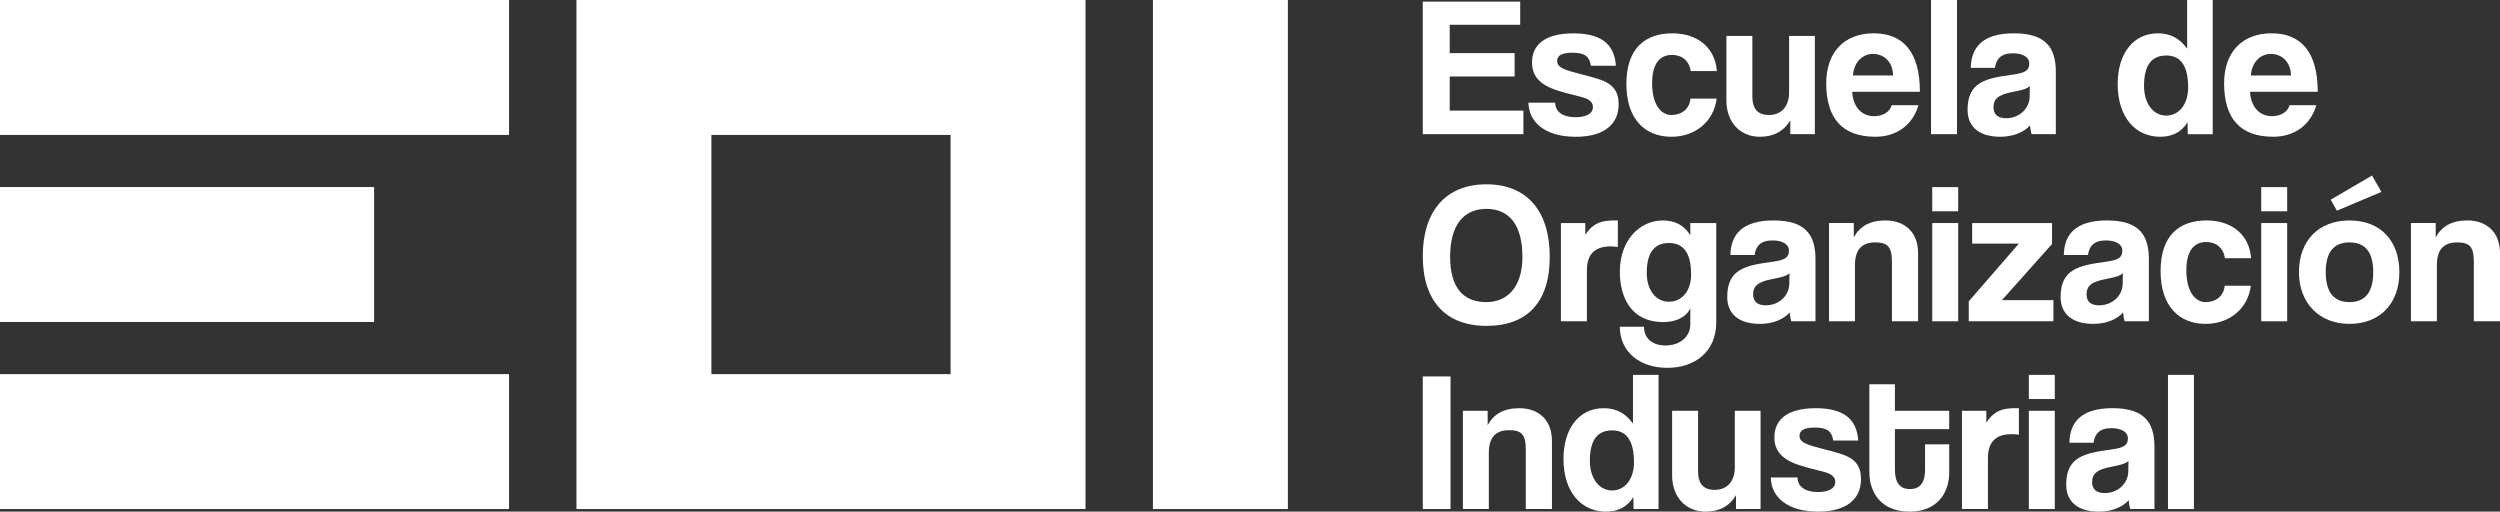
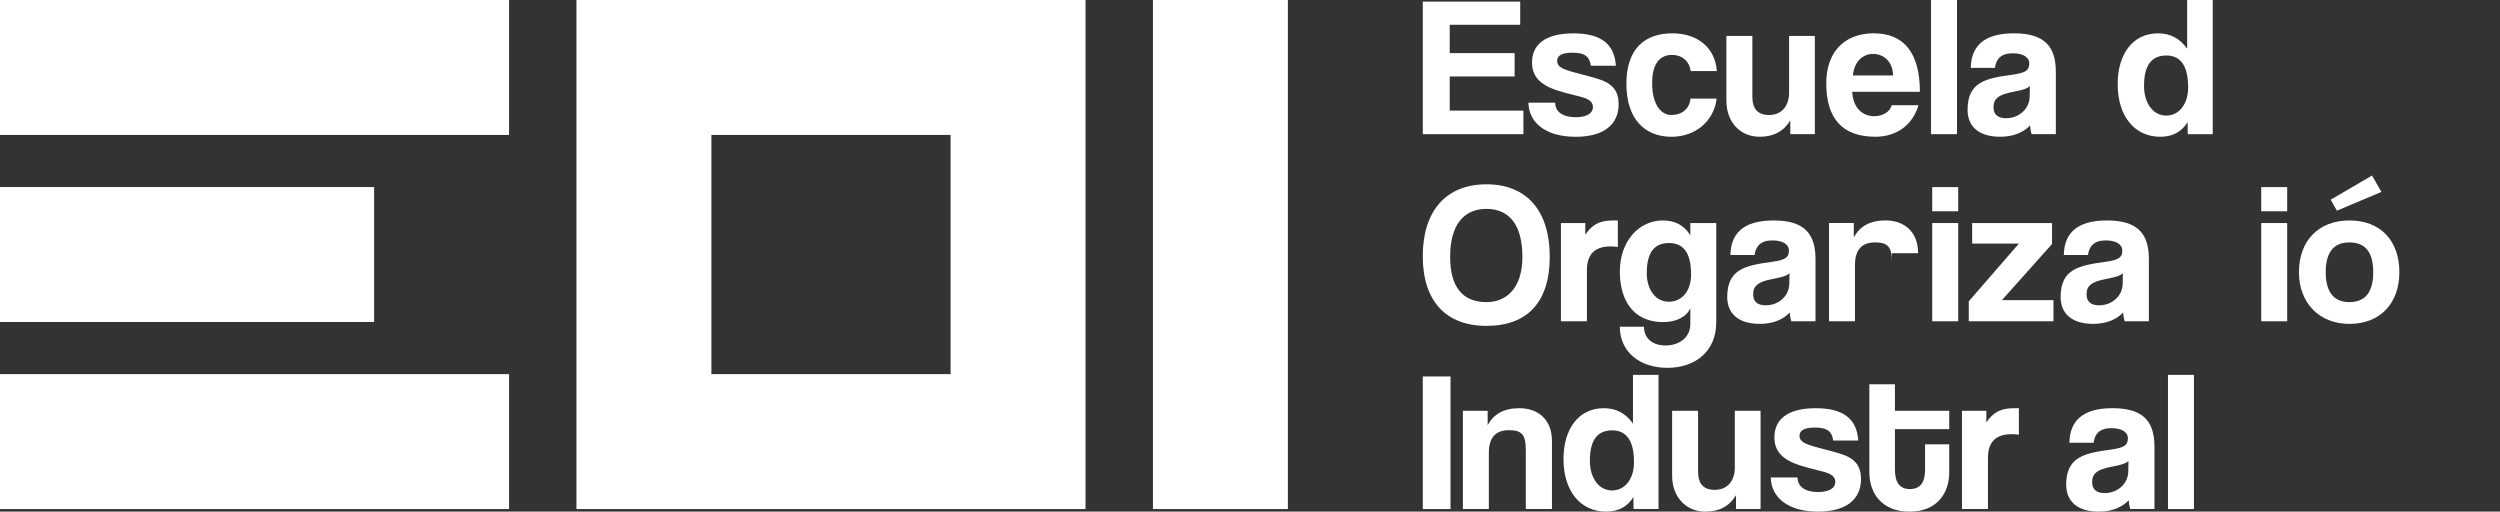
<svg xmlns="http://www.w3.org/2000/svg" id="Layer_2" data-name="Layer 2" viewBox="0 0 1212.65 248.17">
  <rect x="0" y="0" width="1212.65" height="248.17" fill="#333333" stroke="none" />
  <defs>
    <style>
      .cls-1 {
        fill: #fff;
      }
    </style>
  </defs>
  <g id="Capa_1" data-name="Capa 1">
    <g>
      <rect class="cls-1" y="0" width="246.92" height="65.45" />
      <rect class="cls-1" y="181.47" width="246.92" height="65.45" />
      <rect class="cls-1" y="90.73" width="181.47" height="65.45" />
      <path class="cls-1" d="M279.62,0v246.92h246.92V0h-246.92ZM461.09,181.47h-116.02v-116.02h116.02v116.02Z" />
      <rect class="cls-1" x="559.24" y="0" width="65.45" height="246.92" />
      <g>
        <path class="cls-1" d="M690.13,65.08V.78h47.26v11.23h-34.19v13.75h31.48v11.33h-31.48v16.56h35.74v11.43h-48.81Z" />
        <path class="cls-1" d="M771.67,31.87c-.68-4.65-3.2-6.3-8.91-6.3-4.74,0-7.46,1.16-7.46,3.97s2.61,3.97,7.75,5.42c5.42,1.55,10.56,2.61,14.24,4.07,5.04,2.03,7.85,5.33,7.85,11.53,0,9.88-7.26,15.79-20.82,15.79-14.63,0-22.76-6.88-22.95-16.56h12.98c0,4.45,3.78,7.07,9.88,7.07,4.45,0,8.43-1.35,8.43-4.94,0-3.39-3.58-4.45-7.65-5.42-8.04-1.94-12.49-3.29-15.88-5.42-4.46-2.81-6.01-6.49-6.01-10.75,0-8.04,5.52-14.14,20.05-14.14,13.75,0,19.95,5.42,20.63,15.69h-12.11Z" />
        <path class="cls-1" d="M832.68,47.84c-1.36,11.04-10.36,18.5-21.89,18.5-12.98,0-21.89-8.62-21.89-25.67s8.91-24.5,22.27-24.5c12.4,0,20.82,7.07,21.6,18.31h-12.69c-.68-4.94-4.26-7.85-9.01-7.85-5.33,0-9.69,3.39-9.69,13.75s4.36,15.4,9.3,15.4,8.81-2.81,9.3-7.94h12.69Z" />
        <path class="cls-1" d="M868.4,65.08v-6.68c-3.29,5.42-8.23,7.94-14.82,7.94-9.49,0-16.17-7.07-16.17-17.53v-31.38h12.59v29.44c0,6.01,2.71,8.91,8.04,8.91,6.39,0,9.78-4.55,9.78-10.85v-27.51h12.49v47.65h-11.91Z" />
        <path class="cls-1" d="M898.42,44.55c.39,7.17,4.46,11.81,10.66,11.81,4.07,0,7.65-2.03,8.52-5.33h12.98c-2.9,9.78-10.75,15.3-20.92,15.3-15.88,0-23.82-8.72-23.82-25.96,0-14.72,8.43-24.21,23.05-24.21s22.37,9.49,22.37,28.38h-32.83ZM918.27,36.61c-.19-7.07-4.84-10.46-9.78-10.46s-9.2,3.87-9.69,10.46h19.47Z" />
        <path class="cls-1" d="M936.67,65.08V0h12.59v65.08h-12.59Z" />
        <path class="cls-1" d="M985.47,65.08c-.39-1.16-.68-2.81-.77-4.26-3,3.29-8.04,5.52-14.43,5.52-10.85,0-15.88-5.33-15.88-13.08,0-13.75,9.2-15.3,21.89-17.05,6.29-.87,8.04-2.13,8.04-5.42,0-3.1-3.1-4.94-8.04-4.94-5.71,0-8.04,2.81-8.62,7.07h-11.72c.2-9.88,5.62-16.76,20.92-16.76s20.34,6.78,20.34,18.79v30.12h-11.72ZM984.6,41.74c-1.26,1.26-3.49,1.94-8.14,2.81-7.17,1.36-9.49,3.39-9.49,7.46,0,3.58,2.13,5.33,6.1,5.33,6.49,0,11.33-4.75,11.43-10.36l.1-5.23Z" />
        <path class="cls-1" d="M1061.2,65.08l-.1-5.81c-3,4.84-7.46,7.07-13.27,7.07-12.01,0-20.63-9.49-20.63-25.57,0-14.43,7.26-24.6,19.56-24.6,5.91,0,10.56,2.42,14.14,7.46V0h12.4v65.08h-12.11ZM1061.39,42.42c0-10.36-3.58-15.5-10.56-15.5-7.36,0-10.85,4.94-10.85,14.72,0,8.52,4.46,14.43,10.75,14.43s10.65-5.62,10.65-13.66Z" />
-         <path class="cls-1" d="M1091.4,44.55c.39,7.17,4.46,11.81,10.66,11.81,4.07,0,7.65-2.03,8.52-5.33h12.98c-2.9,9.78-10.75,15.3-20.92,15.3-15.88,0-23.82-8.72-23.82-25.96,0-14.72,8.43-24.21,23.05-24.21s22.37,9.49,22.37,28.38h-32.83ZM1111.26,36.61c-.19-7.07-4.84-10.46-9.78-10.46s-9.2,3.87-9.69,10.46h19.47Z" />
      </g>
      <g>
        <path class="cls-1" d="M690.13,124.27c0-21.79,11.14-34.87,30.89-34.87s30.7,13.08,30.7,35.16-10.94,33.51-30.7,33.51-30.89-12.11-30.89-33.8ZM738.46,124.56c0-15.21-6.2-23.24-17.43-23.24s-17.63,8.04-17.63,23.24,6.49,21.98,17.63,21.98c9.69,0,17.43-6.78,17.43-21.98Z" />
        <path class="cls-1" d="M757.14,155.84v-47.65h11.82v5.71c4.16-6.39,9.01-6.97,14.14-6.97h1.65v12.88c-1.16-.2-2.32-.29-3.49-.29-7.75,0-11.52,3.87-11.52,11.52v24.79h-12.59Z" />
        <path class="cls-1" d="M819.9,149.45c-1.74,4.26-6.88,6.78-13.07,6.78-15.69,0-21.11-12.01-21.11-24.5,0-14.82,9.3-24.79,20.82-24.79,6,0,10.36,2.32,13.36,7.17v-5.91h12.59v48.14c0,14.33-10.46,22.08-23.73,22.08s-23.05-7.65-23.05-19.95h11.72c0,5.72,4.17,9.11,10.46,9.11,6.68,0,12.01-3.97,12.01-10.27v-7.84ZM820.28,133.18c0-10.37-3.58-15.3-10.75-15.3s-10.75,4.75-10.75,14.53c0,8.52,4.55,13.95,10.75,13.95s10.75-5.13,10.75-13.17Z" />
        <path class="cls-1" d="M868.89,155.84c-.39-1.16-.68-2.81-.77-4.26-3,3.29-8.04,5.52-14.43,5.52-10.85,0-15.88-5.33-15.88-13.07,0-13.75,9.2-15.3,21.89-17.05,6.3-.87,8.04-2.13,8.04-5.42,0-3.1-3.1-4.94-8.04-4.94-5.71,0-8.04,2.81-8.62,7.07h-11.72c.19-9.88,5.62-16.76,20.92-16.76s20.34,6.78,20.34,18.79v30.12h-11.72ZM868.02,132.5c-1.26,1.26-3.49,1.94-8.14,2.81-7.17,1.35-9.49,3.39-9.49,7.46,0,3.58,2.13,5.33,6.1,5.33,6.49,0,11.33-4.75,11.43-10.36l.1-5.23Z" />
-         <path class="cls-1" d="M917.7,155.84v-28.86c0-7.36-2.13-9.4-8.14-9.4-6.59,0-9.78,3.68-9.78,10.94v27.31h-12.59v-47.65h12.01v6.97c2.91-5.33,7.75-8.23,15.4-8.23,9.11,0,15.79,5.52,15.79,15.88v33.03h-12.69Z" />
+         <path class="cls-1" d="M917.7,155.84v-28.86c0-7.36-2.13-9.4-8.14-9.4-6.59,0-9.78,3.68-9.78,10.94v27.31h-12.59v-47.65h12.01v6.97c2.91-5.33,7.75-8.23,15.4-8.23,9.11,0,15.79,5.52,15.79,15.88h-12.69Z" />
        <path class="cls-1" d="M937.25,102.48v-11.72h12.59v11.72h-12.59ZM937.25,155.84v-47.65h12.59v47.65h-12.59Z" />
        <path class="cls-1" d="M954.97,155.84v-9.69l24.31-27.99h-22.66v-9.97h38.74v10.17l-24.31,27.22h24.99v10.26h-41.06Z" />
        <path class="cls-1" d="M1030.6,155.84c-.39-1.16-.68-2.81-.77-4.26-3,3.29-8.04,5.52-14.43,5.52-10.85,0-15.88-5.33-15.88-13.07,0-13.75,9.2-15.3,21.89-17.05,6.3-.87,8.04-2.13,8.04-5.42,0-3.1-3.1-4.94-8.04-4.94-5.71,0-8.04,2.81-8.62,7.07h-11.72c.19-9.88,5.62-16.76,20.92-16.76s20.34,6.78,20.34,18.79v30.12h-11.72ZM1029.73,132.5c-1.26,1.26-3.49,1.94-8.14,2.81-7.17,1.35-9.49,3.39-9.49,7.46,0,3.58,2.13,5.33,6.1,5.33,6.49,0,11.33-4.75,11.43-10.36l.1-5.23Z" />
-         <path class="cls-1" d="M1091.8,138.6c-1.35,11.04-10.36,18.5-21.89,18.5-12.98,0-21.89-8.62-21.89-25.67s8.91-24.5,22.28-24.5c12.4,0,20.82,7.07,21.6,18.31h-12.69c-.68-4.94-4.26-7.85-9.01-7.85-5.33,0-9.69,3.39-9.69,13.75s4.36,15.4,9.3,15.4,8.81-2.81,9.3-7.94h12.69Z" />
        <path class="cls-1" d="M1096.83,102.48v-11.72h12.59v11.72h-12.59ZM1096.83,155.84v-47.65h12.59v47.65h-12.59Z" />
        <path class="cls-1" d="M1115.13,132.01c0-15.11,9.4-25.08,24.5-25.08s24.21,9.88,24.21,25.08-9.39,25.09-24.21,25.09-24.5-10.27-24.5-25.09ZM1151.16,132.01c0-9.68-3.87-14.43-11.52-14.43s-11.52,4.75-11.52,14.43,3.87,14.53,11.52,14.53,11.52-4.84,11.52-14.53ZM1133.53,102.19l-3-5.33,20.05-11.72,4.55,7.94-21.6,9.11Z" />
-         <path class="cls-1" d="M1199.96,155.84v-28.86c0-7.36-2.13-9.4-8.14-9.4-6.59,0-9.78,3.68-9.78,10.94v27.31h-12.59v-47.65h12.01v6.97c2.91-5.33,7.75-8.23,15.4-8.23,9.11,0,15.79,5.52,15.79,15.88v33.03h-12.69Z" />
      </g>
      <g>
        <path class="cls-1" d="M690.13,246.91v-64.31h13.46v64.31h-13.46Z" />
        <path class="cls-1" d="M740.1,246.91v-28.86c0-7.36-2.13-9.39-8.14-9.39-6.59,0-9.78,3.68-9.78,10.94v27.31h-12.59v-47.65h12.01v6.97c2.91-5.33,7.75-8.23,15.4-8.23,9.11,0,15.79,5.52,15.79,15.88v33.03h-12.69Z" />
        <path class="cls-1" d="M792.39,246.91l-.1-5.81c-3,4.84-7.46,7.07-13.27,7.07-12.01,0-20.63-9.49-20.63-25.57,0-14.43,7.26-24.6,19.56-24.6,5.91,0,10.56,2.42,14.14,7.46v-23.63h12.4v65.08h-12.11ZM792.59,224.25c0-10.36-3.58-15.5-10.56-15.5-7.36,0-10.85,4.94-10.85,14.72,0,8.52,4.46,14.43,10.75,14.43s10.66-5.62,10.66-13.66Z" />
        <path class="cls-1" d="M842.07,246.91v-6.68c-3.29,5.42-8.23,7.94-14.82,7.94-9.49,0-16.17-7.07-16.17-17.53v-31.38h12.59v29.44c0,6.01,2.71,8.91,8.04,8.91,6.39,0,9.78-4.55,9.78-10.85v-27.51h12.49v47.65h-11.91Z" />
        <path class="cls-1" d="M889.23,213.69c-.68-4.65-3.2-6.3-8.91-6.3-4.74,0-7.46,1.16-7.46,3.97s2.61,3.97,7.75,5.42c5.42,1.55,10.56,2.61,14.24,4.07,5.04,2.03,7.85,5.33,7.85,11.53,0,9.88-7.26,15.79-20.82,15.79-14.63,0-22.76-6.88-22.95-16.56h12.98c0,4.45,3.78,7.07,9.88,7.07,4.45,0,8.43-1.35,8.43-4.94,0-3.39-3.58-4.45-7.65-5.42-8.04-1.94-12.49-3.29-15.88-5.42-4.46-2.81-6.01-6.49-6.01-10.75,0-8.04,5.52-14.14,20.05-14.14,13.75,0,19.95,5.42,20.63,15.69h-12.11Z" />
        <path class="cls-1" d="M933.77,215.53h11.72v13.56c0,10.07-5.81,19.08-19.27,19.08s-19.47-8.91-19.47-19.18v-42.61h12.4v12.88h26.34v8.91h-26.34v19.57c0,6,2.13,9.49,7.26,9.49s7.36-3.39,7.36-9.3v-12.4Z" />
        <path class="cls-1" d="M951.67,246.91v-47.65h11.82v5.71c4.16-6.39,9.01-6.97,14.14-6.97h1.65v12.88c-1.16-.19-2.32-.29-3.49-.29-7.75,0-11.52,3.87-11.52,11.52v24.79h-12.59Z" />
-         <path class="cls-1" d="M984.11,193.55v-11.72h12.59v11.72h-12.59ZM984.11,246.91v-47.65h12.59v47.65h-12.59Z" />
        <path class="cls-1" d="M1033.31,246.91c-.39-1.16-.68-2.81-.77-4.26-3,3.29-8.04,5.52-14.43,5.52-10.85,0-15.88-5.33-15.88-13.08,0-13.75,9.2-15.3,21.89-17.05,6.3-.87,8.04-2.13,8.04-5.42,0-3.1-3.1-4.94-8.04-4.94-5.71,0-8.04,2.81-8.62,7.07h-11.72c.19-9.88,5.62-16.76,20.92-16.76s20.34,6.78,20.34,18.79v30.12h-11.72ZM1032.44,223.57c-1.26,1.26-3.49,1.94-8.14,2.81-7.17,1.36-9.49,3.39-9.49,7.46,0,3.58,2.13,5.33,6.1,5.33,6.49,0,11.33-4.75,11.43-10.36l.1-5.23Z" />
        <path class="cls-1" d="M1051.6,246.91v-65.08h12.59v65.08h-12.59Z" />
      </g>
    </g>
  </g>
</svg>